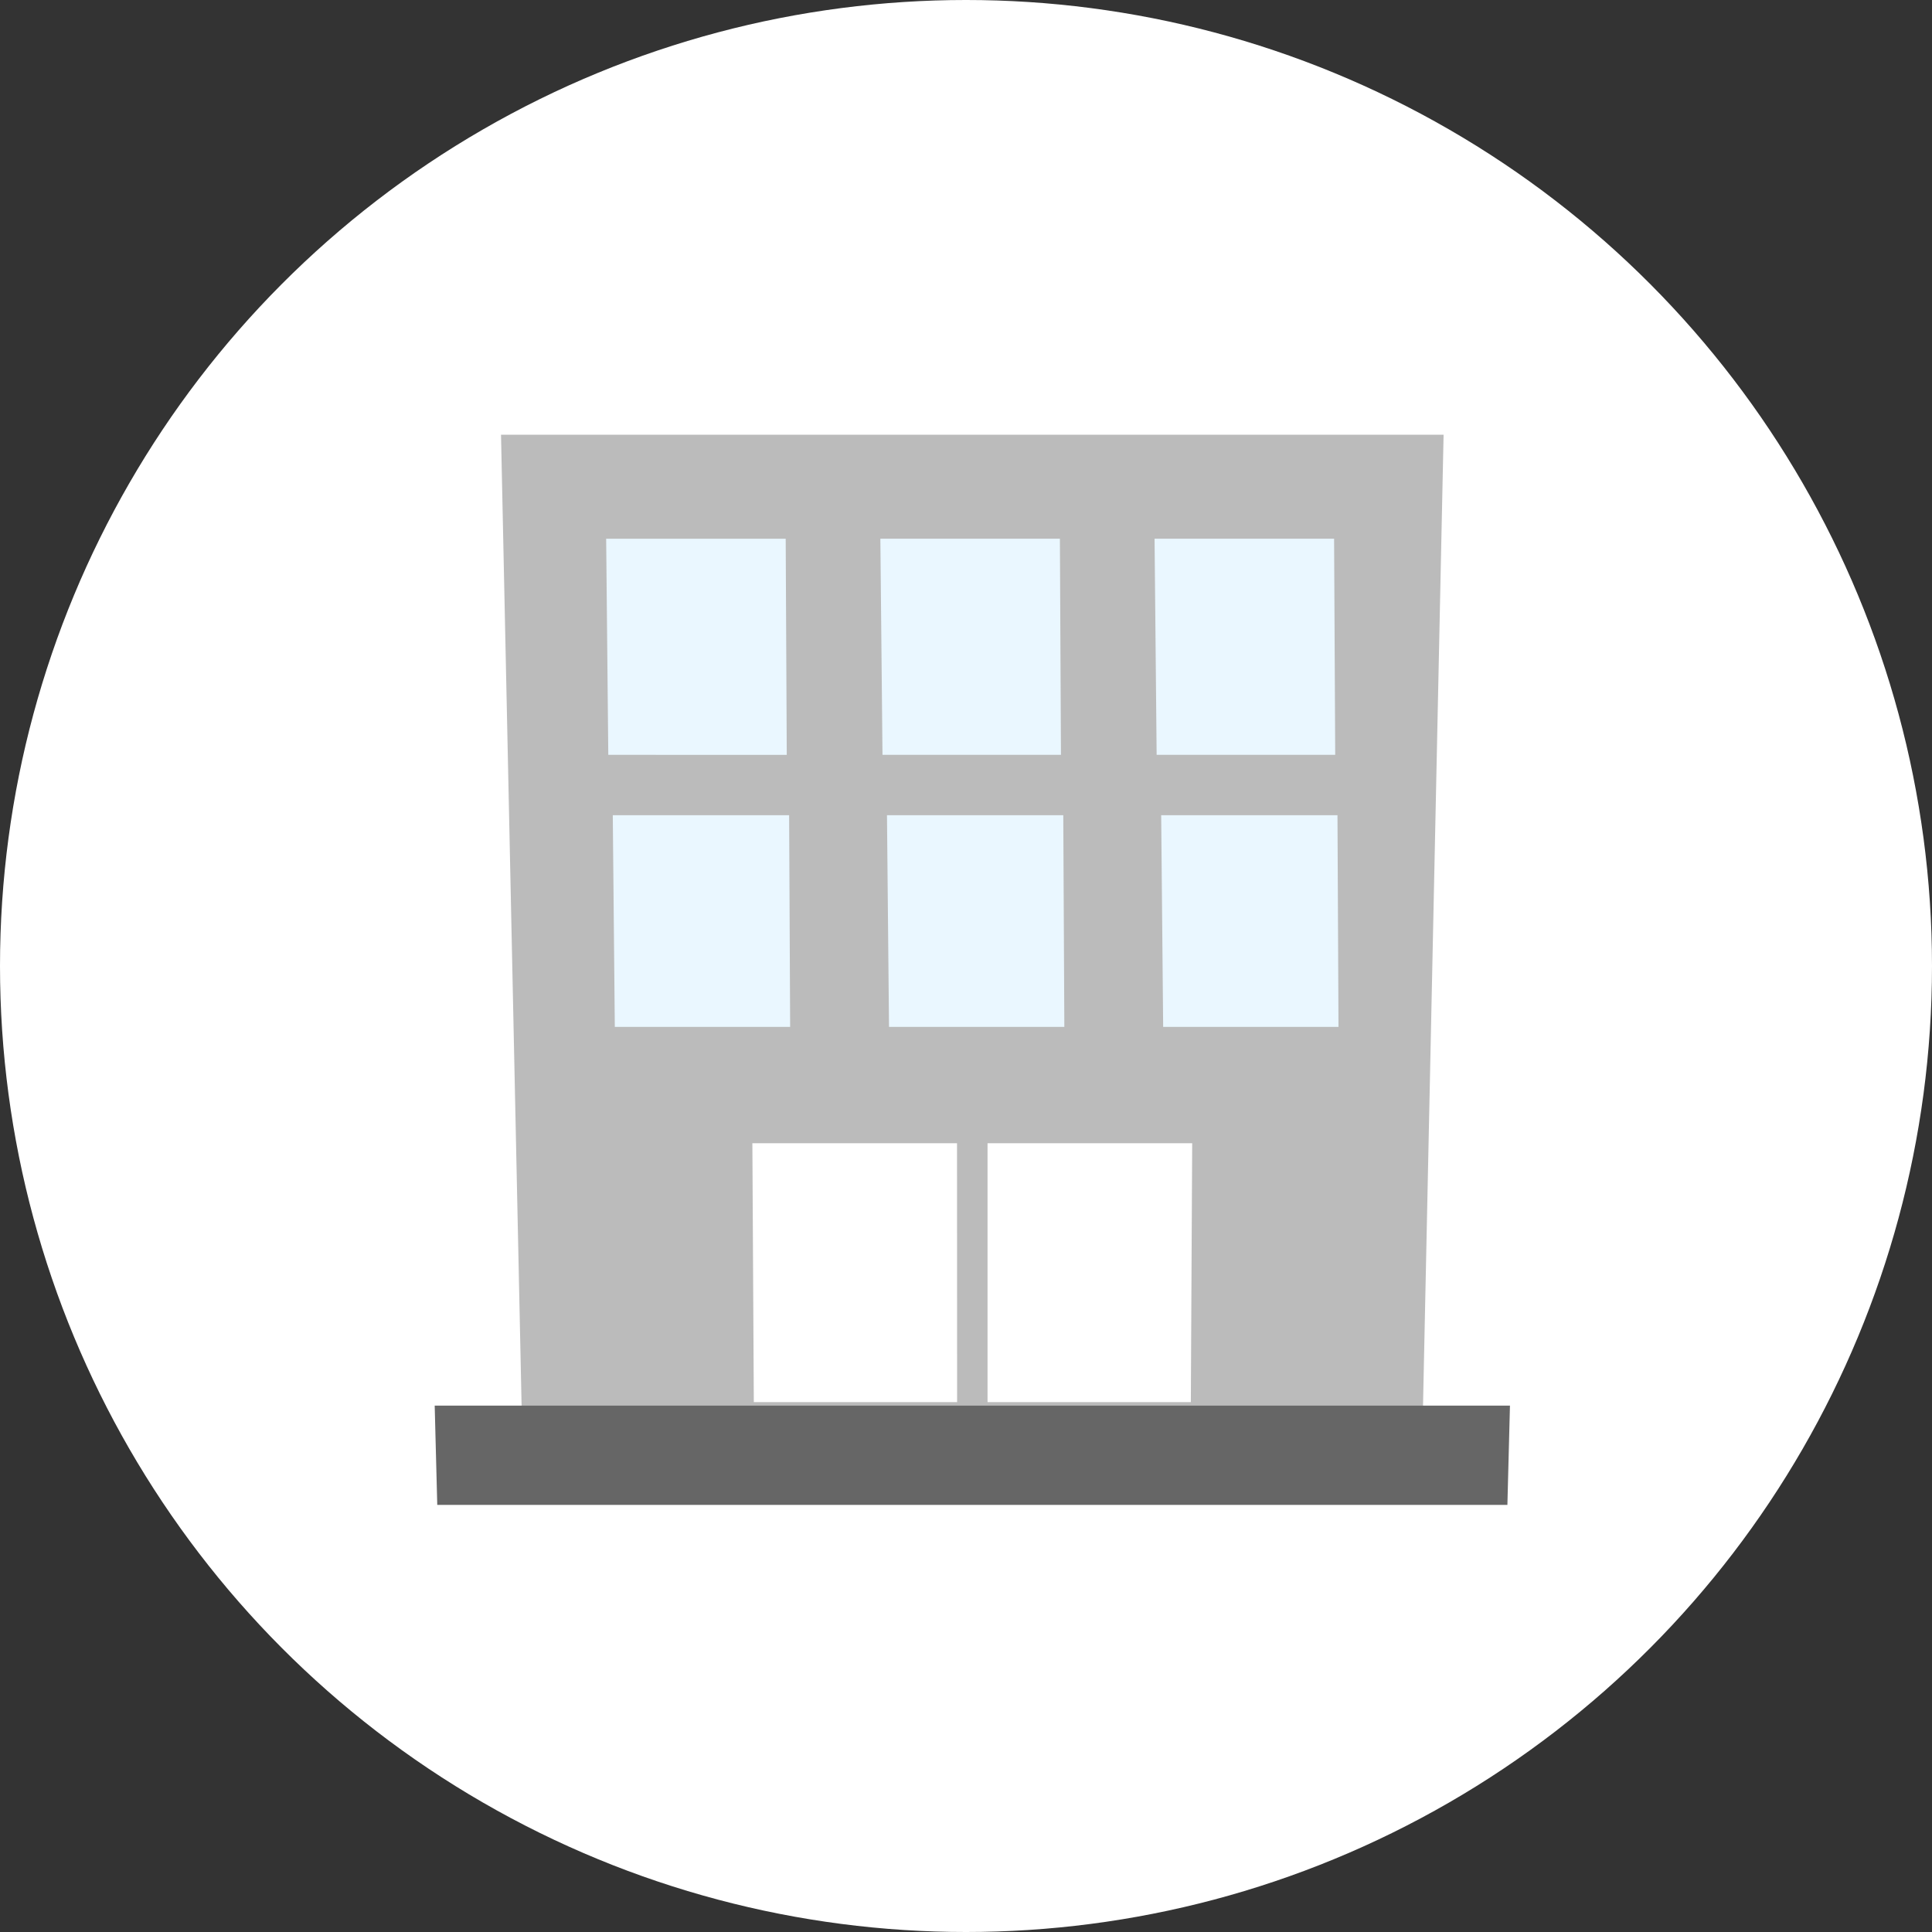
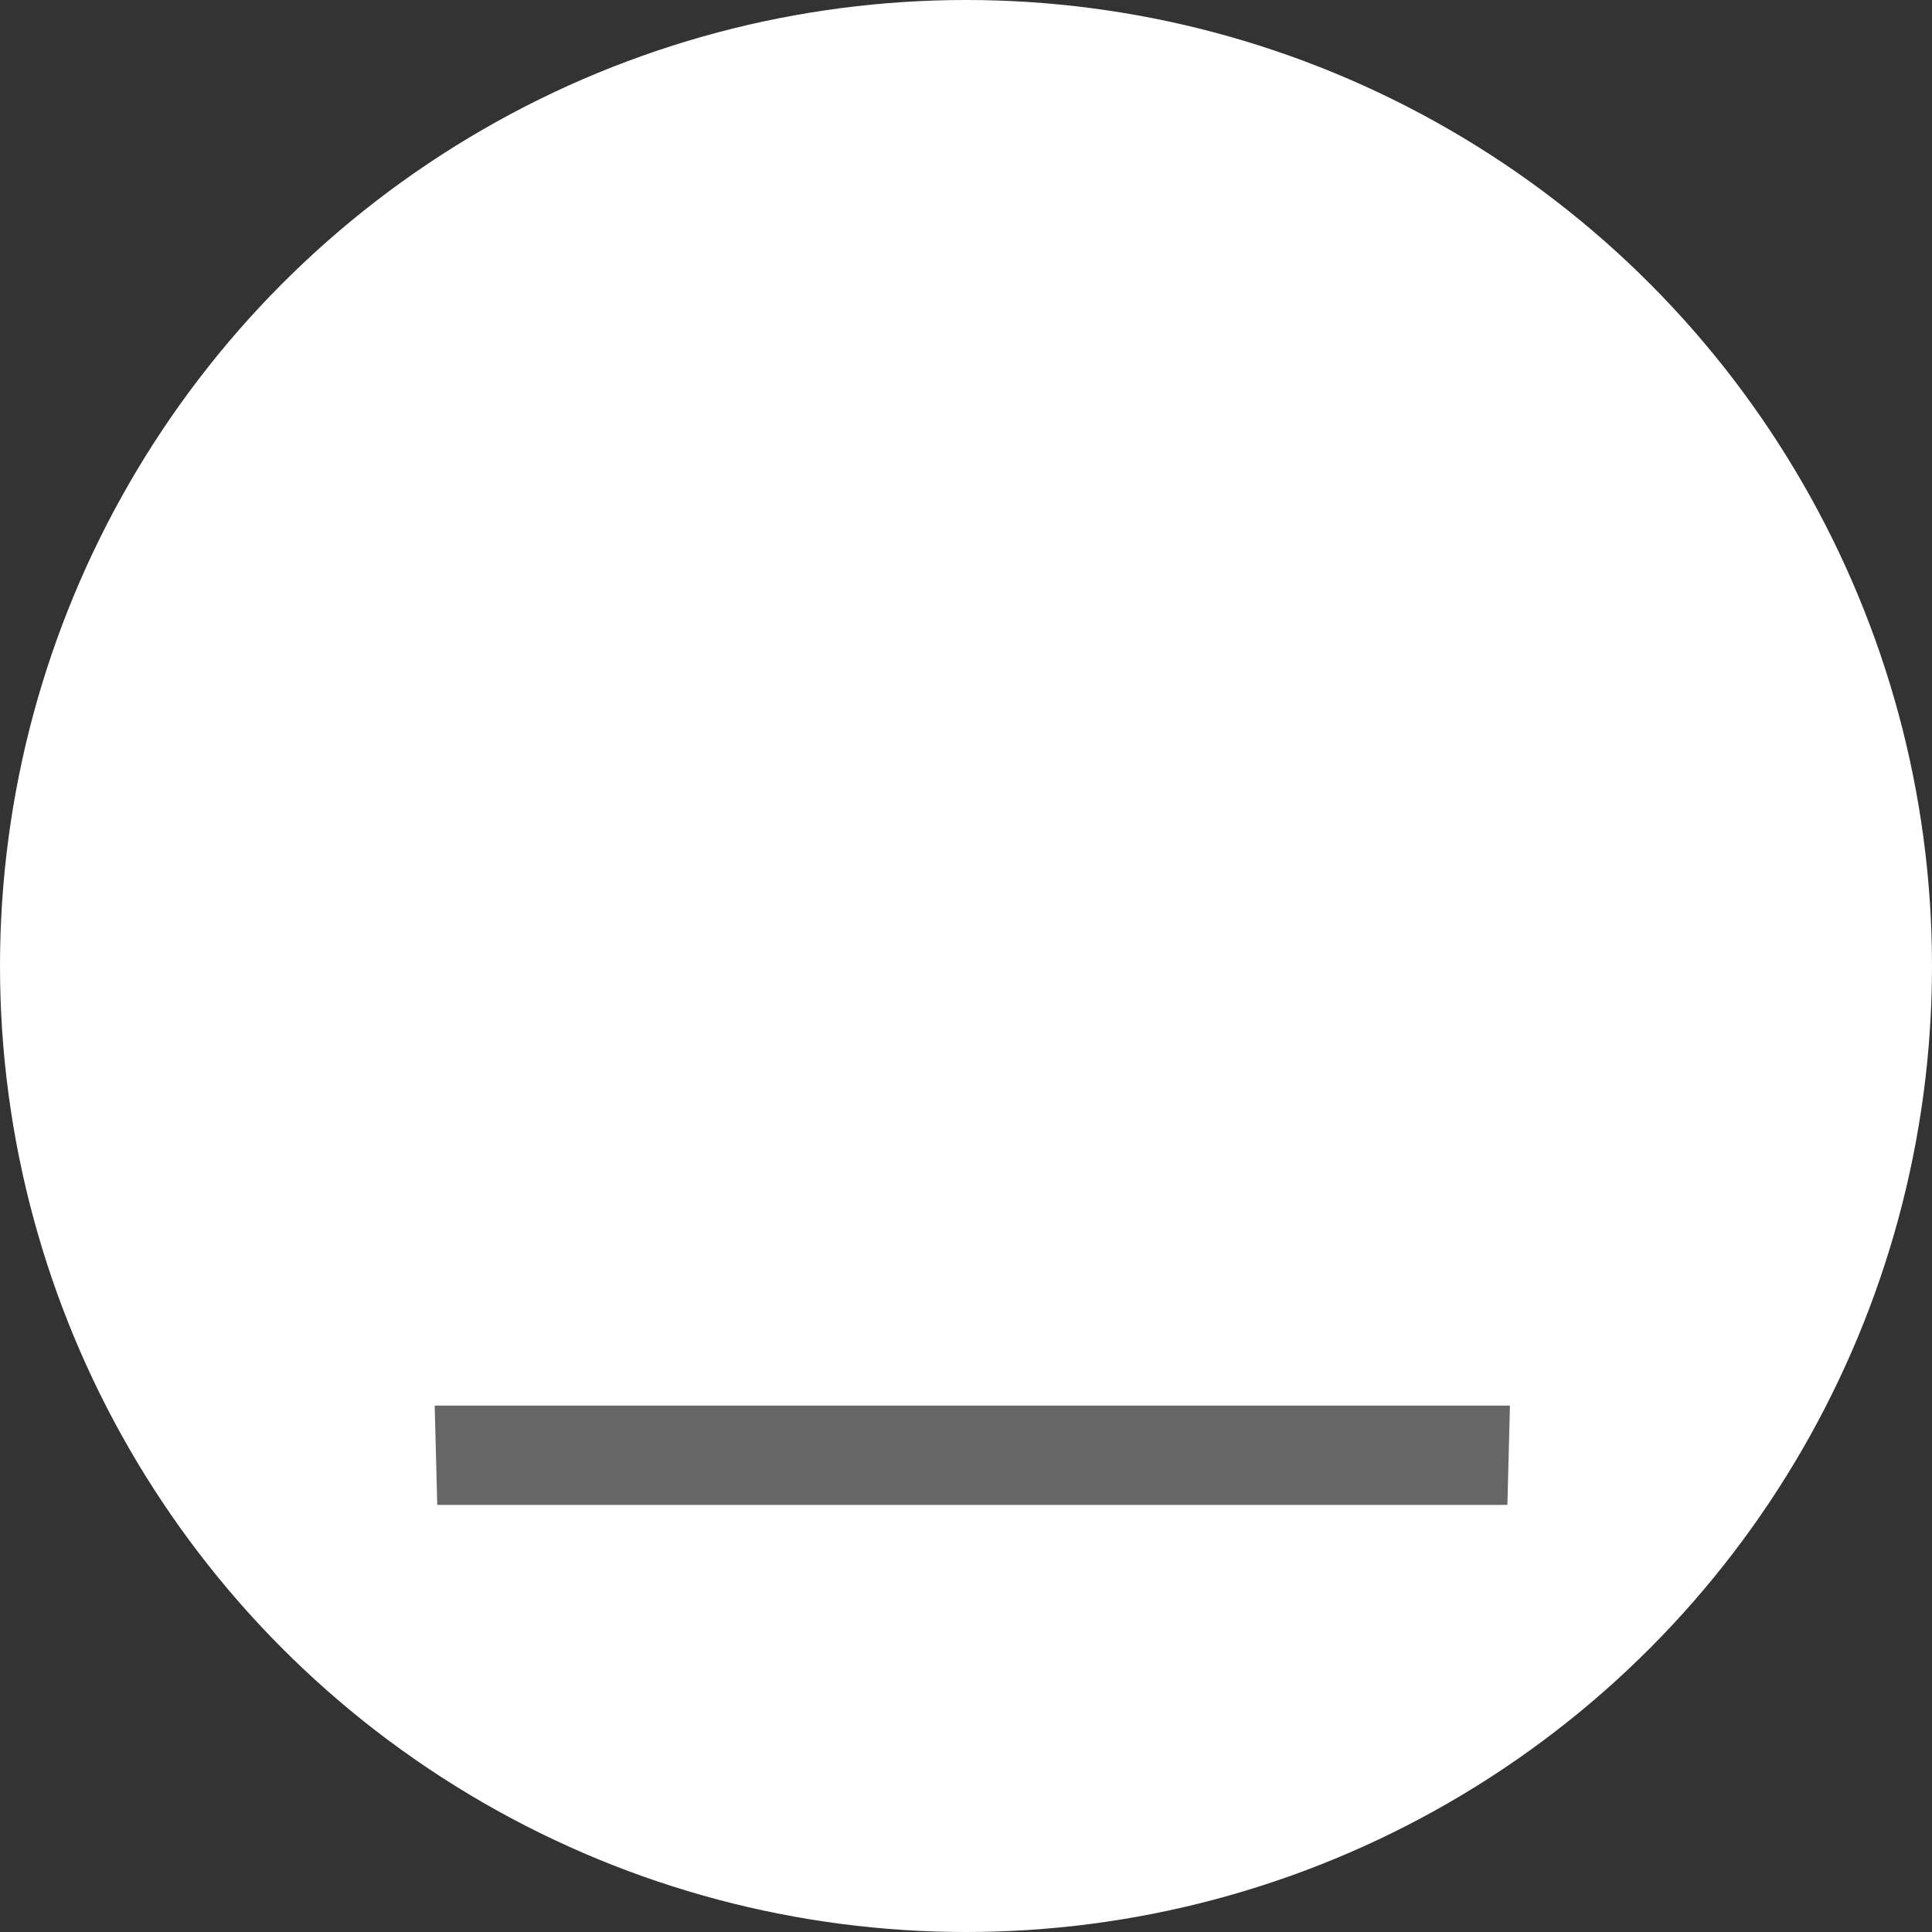
<svg xmlns="http://www.w3.org/2000/svg" width="40" height="40" viewBox="0 0 40 40">
  <rect x="0" y="0" width="40" height="40" fill="#333333" stroke="none" />
  <g id="グループ_39008" data-name="グループ 39008" transform="translate(-53 5)">
    <circle id="楕円形_2641" data-name="楕円形 2641" cx="20" cy="20" r="20" transform="translate(53 -5)" fill="#fff" />
    <g id="グループ_38489" data-name="グループ 38489" transform="translate(62 4)">
-       <path id="パス_1246785" data-name="パス 1246785" d="M42.009,197.512l-.426,20.1-.005.165H22.925l-.005-.165-.426-20.1Z" transform="translate(-21.121 -197.512)" fill="#bbb" />
      <path id="パス_1246786" data-name="パス 1246786" d="M25.262,482.818l-.053,2.055H3.053l-.043-1.661L3,482.818Z" transform="translate(-3 -462.716)" fill="#666" />
-       <path id="パス_1246827" data-name="パス 1246827" d="M-1874.468-654.893l-.041-4.383h3.65l.021,4.383Zm-5.676,0-.042-4.383h3.65l.022,4.383Zm-5.677,0-.042-4.383h3.651l.021,4.383Zm11.218-5.633-.043-4.475h3.717l.023,4.475Zm-5.676,0-.044-4.475h3.717l.022,4.475Zm-5.677,0L-1886-665h3.717l.022,4.475Z" transform="translate(1889.55 667.154)" fill="#eaf7ff" />
-       <path id="パス_1246807" data-name="パス 1246807" d="M211.295,431.895h-4.209l0-5.36h4.237Z" transform="translate(-195.64 -411.866)" fill="#fff" />
      <path id="パス_1246808" data-name="パス 1246808" d="M168.462,431.895h-4.209l-.03-5.36h4.237Z" transform="translate(-157.646 -411.866)" fill="#fff" />
    </g>
  </g>
</svg>